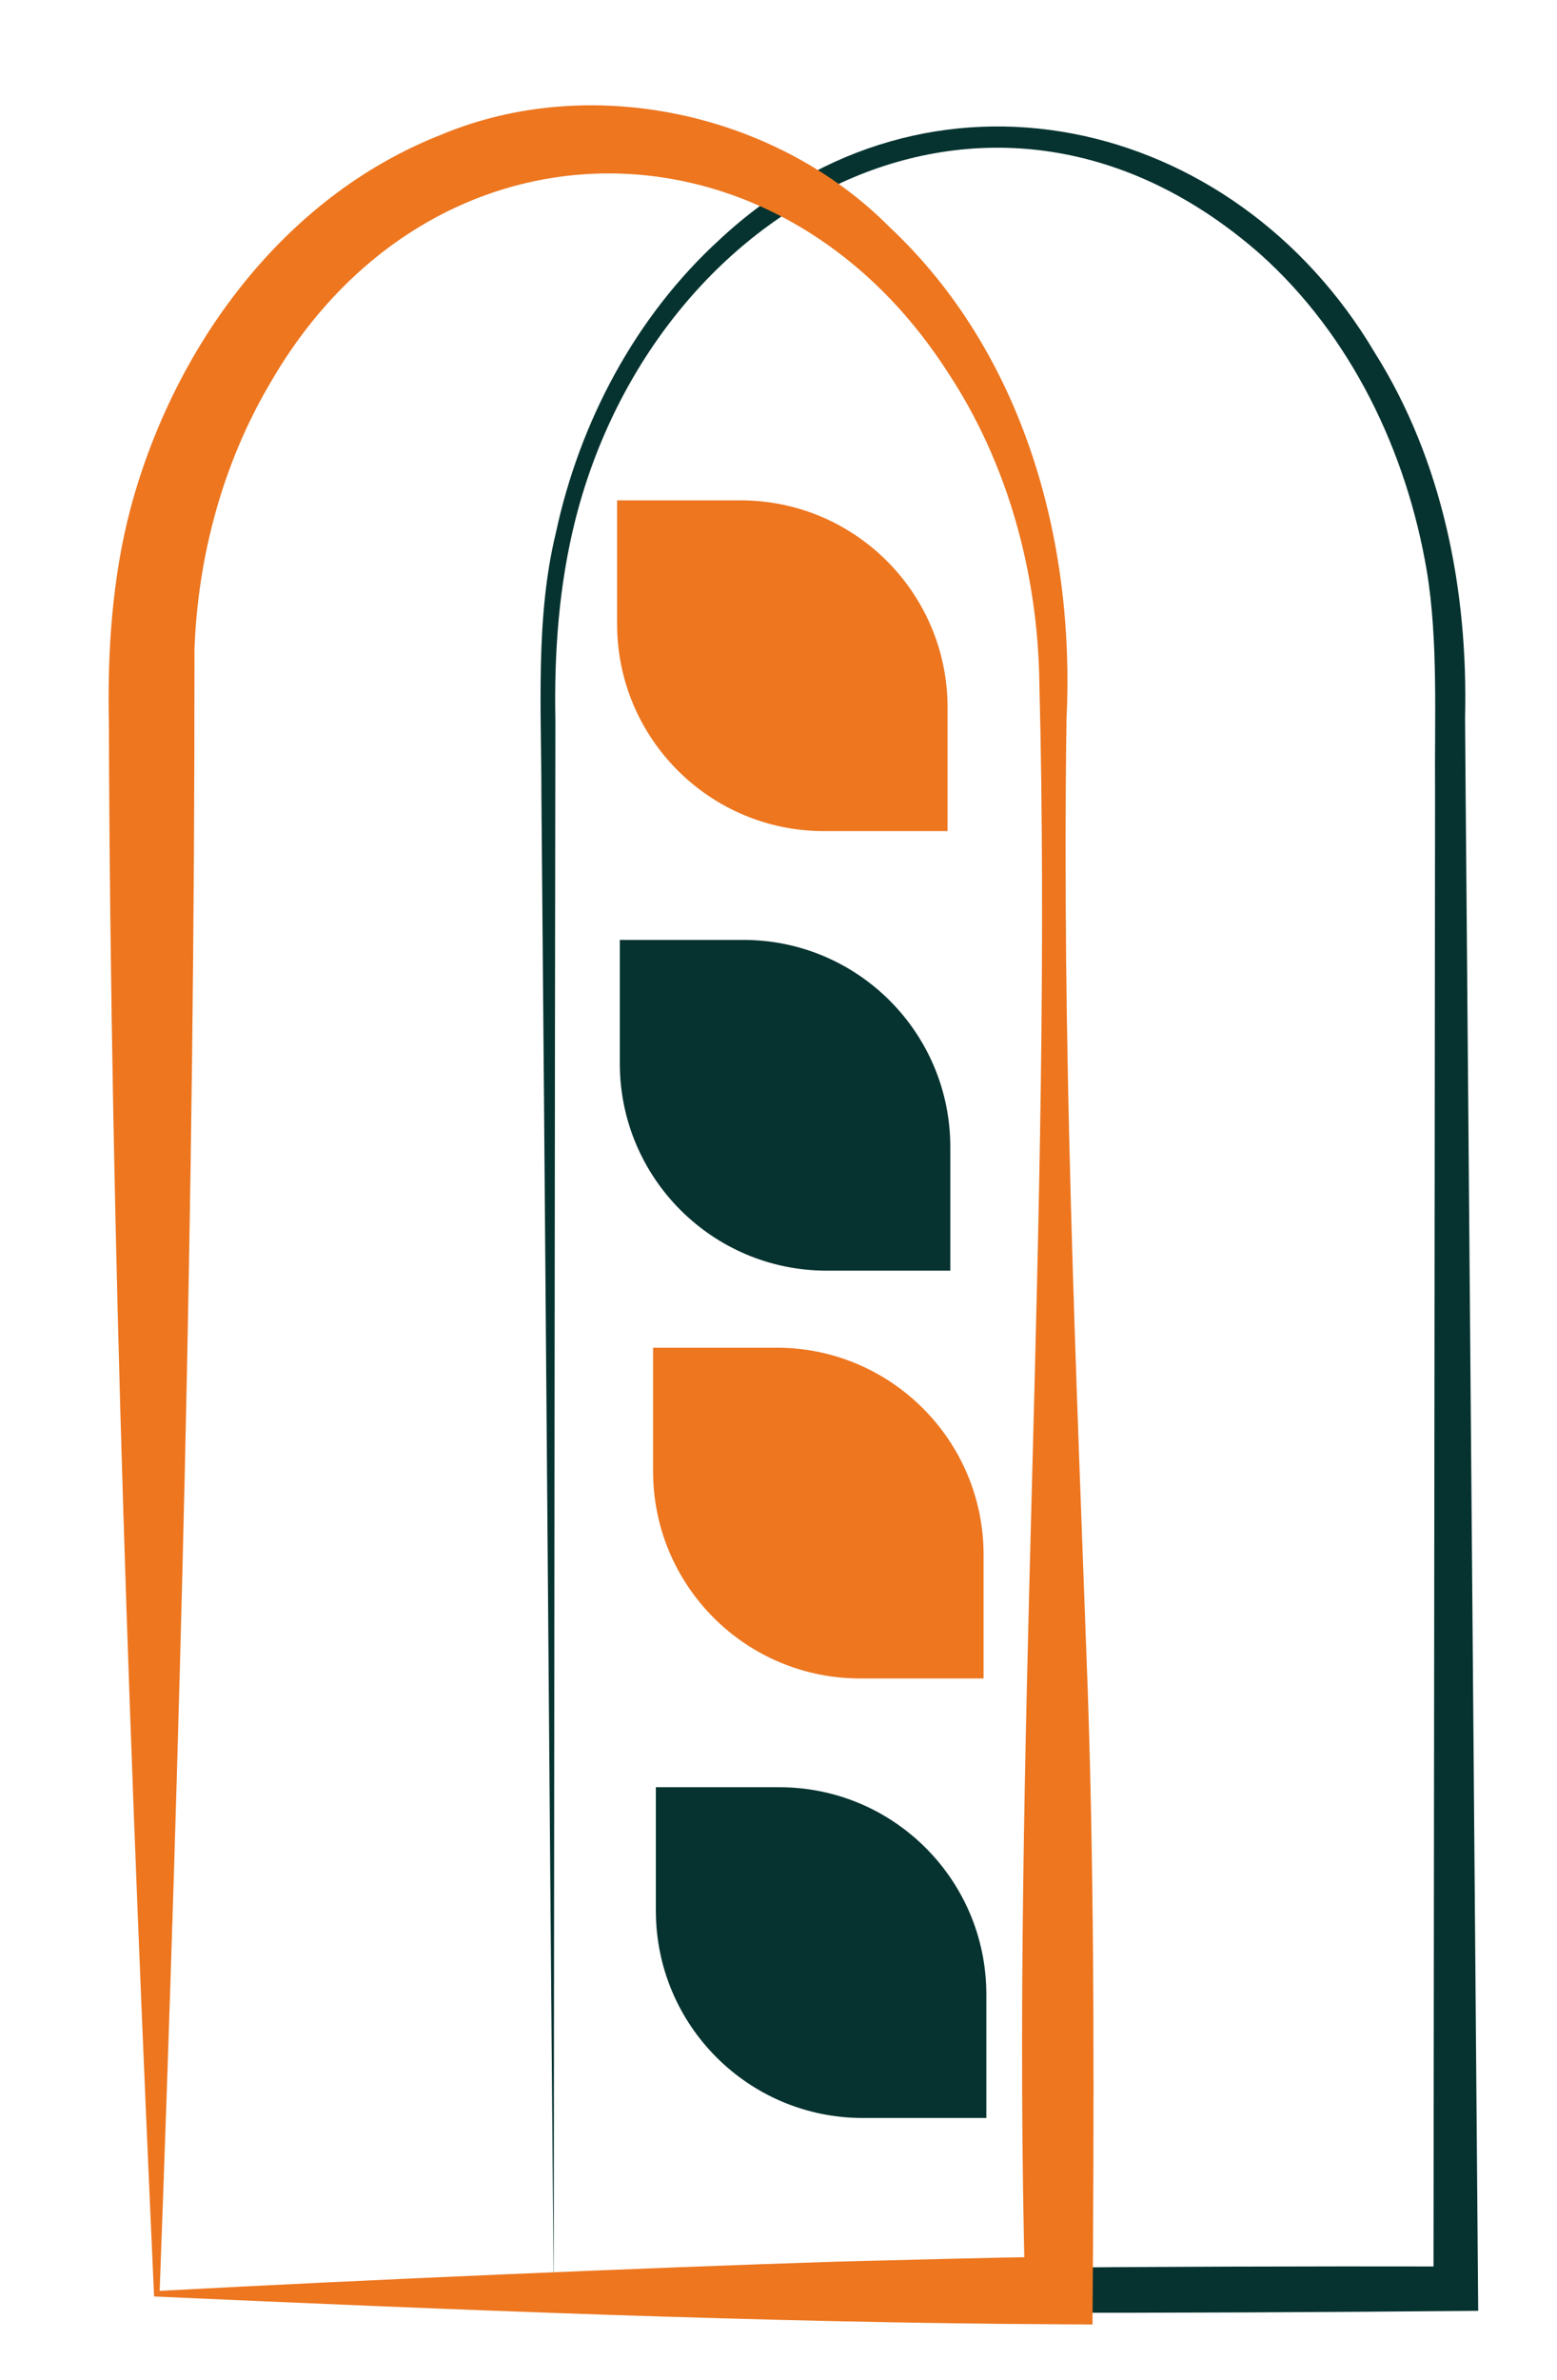
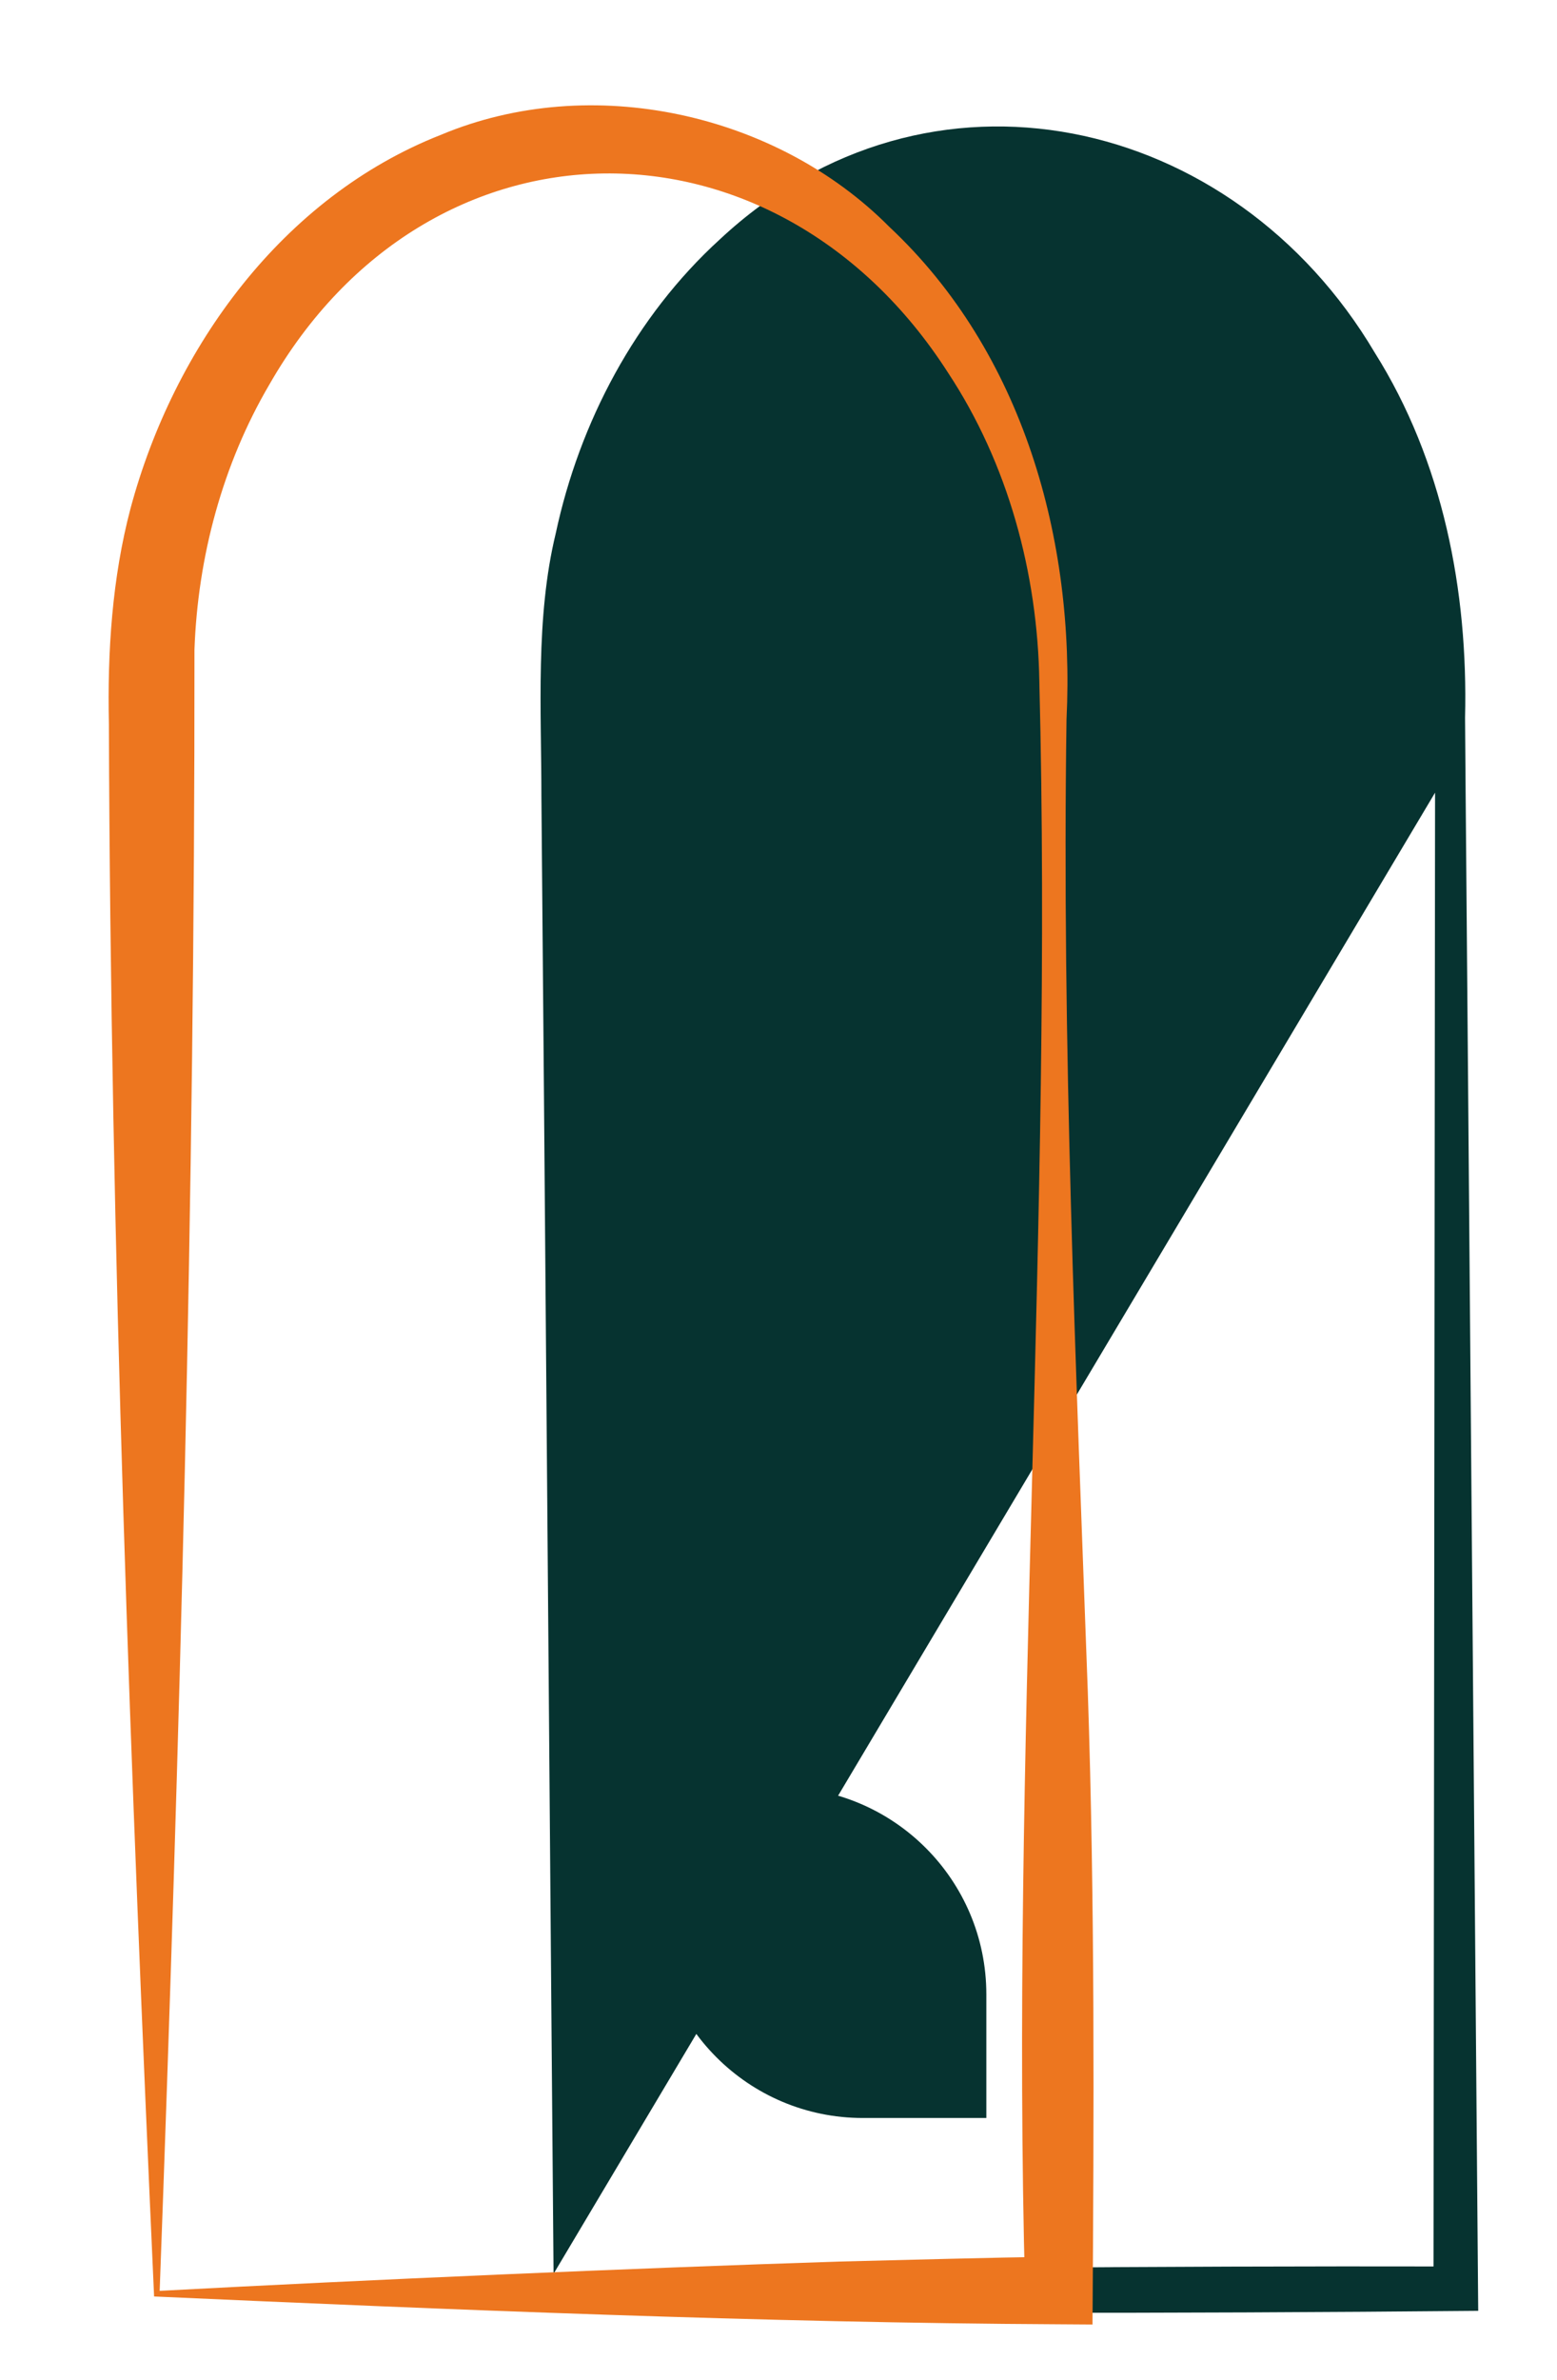
<svg xmlns="http://www.w3.org/2000/svg" id="Layer_1" viewBox="0 0 492.26 751.82">
  <defs>
    <style>
      .cls-1 {
        fill: #063330;
      }

      .cls-2 {
        fill: #ed761f;
      }
    </style>
  </defs>
-   <path class="cls-1" d="M175.07,718.14c95.33-1.55,189.78-2.42,285.15-2.22l-7.01,7.06.4-378.08.1-94.52c-.22-22.49,1.07-47.86-2.61-70-6.38-37.74-23.93-74.41-52.67-100.11-84.54-74.19-190.99-16.31-216.46,83.66-5.29,20.89-6.8,42.25-6.38,63.78-.15,80.97-.43,404.03-.52,490.44M175.11,729.92c-.68-75.69-3.28-409.84-3.94-478.41,0-27.18-1.92-56.43,4.53-83.02,7.51-35.1,25.18-68.53,51.85-92.85,66.02-61.57,162.49-39.52,207.08,35.74,21.57,34.24,29.54,75.33,28.56,115.33.08,15.08.87,101.14.98,118.15l3.12,378.07.06,7c-97.1.92-195.06.77-292.23-.01" />
+   <path class="cls-1" d="M175.07,718.14c95.33-1.55,189.78-2.42,285.15-2.22l-7.01,7.06.4-378.08.1-94.52M175.11,729.92c-.68-75.69-3.28-409.84-3.94-478.41,0-27.18-1.92-56.43,4.53-83.02,7.51-35.1,25.18-68.53,51.85-92.85,66.02-61.57,162.49-39.52,207.08,35.74,21.57,34.24,29.54,75.33,28.56,115.33.08,15.08.87,101.14.98,118.15l3.12,378.07.06,7c-97.1.92-195.06.77-292.23-.01" />
  <path class="cls-2" d="M50.49,723.62c66.33-3.54,148.85-7.12,214.76-9.25,23.22-.57,46.38-1.23,69.5-1.57l-10.65,10.73c-4.56-169.4,8.78-338.67,4.5-508.06-.52-34.37-9.89-69.02-28.89-97.77-54.36-84.72-164.12-84.27-214.52,3.72-14.85,25.26-22.68,54.61-23.71,83.83.12,173.44-4.55,343.78-11,518.38M48.72,725.41c-7.4-163.65-13.77-331.69-14.29-496.81-.49-22.73,1.01-45.98,6.85-68.05,13.65-50.79,48.04-98.29,98.12-117.96,47.56-19.94,106.14-6.81,141.74,29.04,42.41,39.7,58.81,99,56.05,155.61-1.51,102.45,3,204.8,6.73,307.17,2.25,66.6,1.93,133.23,1.49,199.84l-10.58-.07c-92.67-.46-193.32-4.63-286.11-8.78" />
-   <path class="cls-2" d="M195.09,197.1v-39.05h39.05c36.14,0,65.44,29.3,65.44,65.43v39.05h-39.05c-36.14,0-65.43-29.29-65.43-65.43" />
-   <path class="cls-1" d="M195.96,335.94v-39.05h39.05c36.14,0,65.44,29.3,65.44,65.43v39.05h-39.06c-36.14,0-65.43-29.3-65.43-65.43" />
-   <path class="cls-2" d="M206.48,464.75v-39.05h39.05c36.14,0,65.44,29.3,65.44,65.43v39.05h-39.06c-36.14,0-65.43-29.29-65.43-65.43" />
  <path class="cls-1" d="M207.35,603.59v-39.05h39.05c36.14,0,65.44,29.3,65.44,65.43v39.05h-39.05c-36.14,0-65.43-29.29-65.43-65.43" />
</svg>